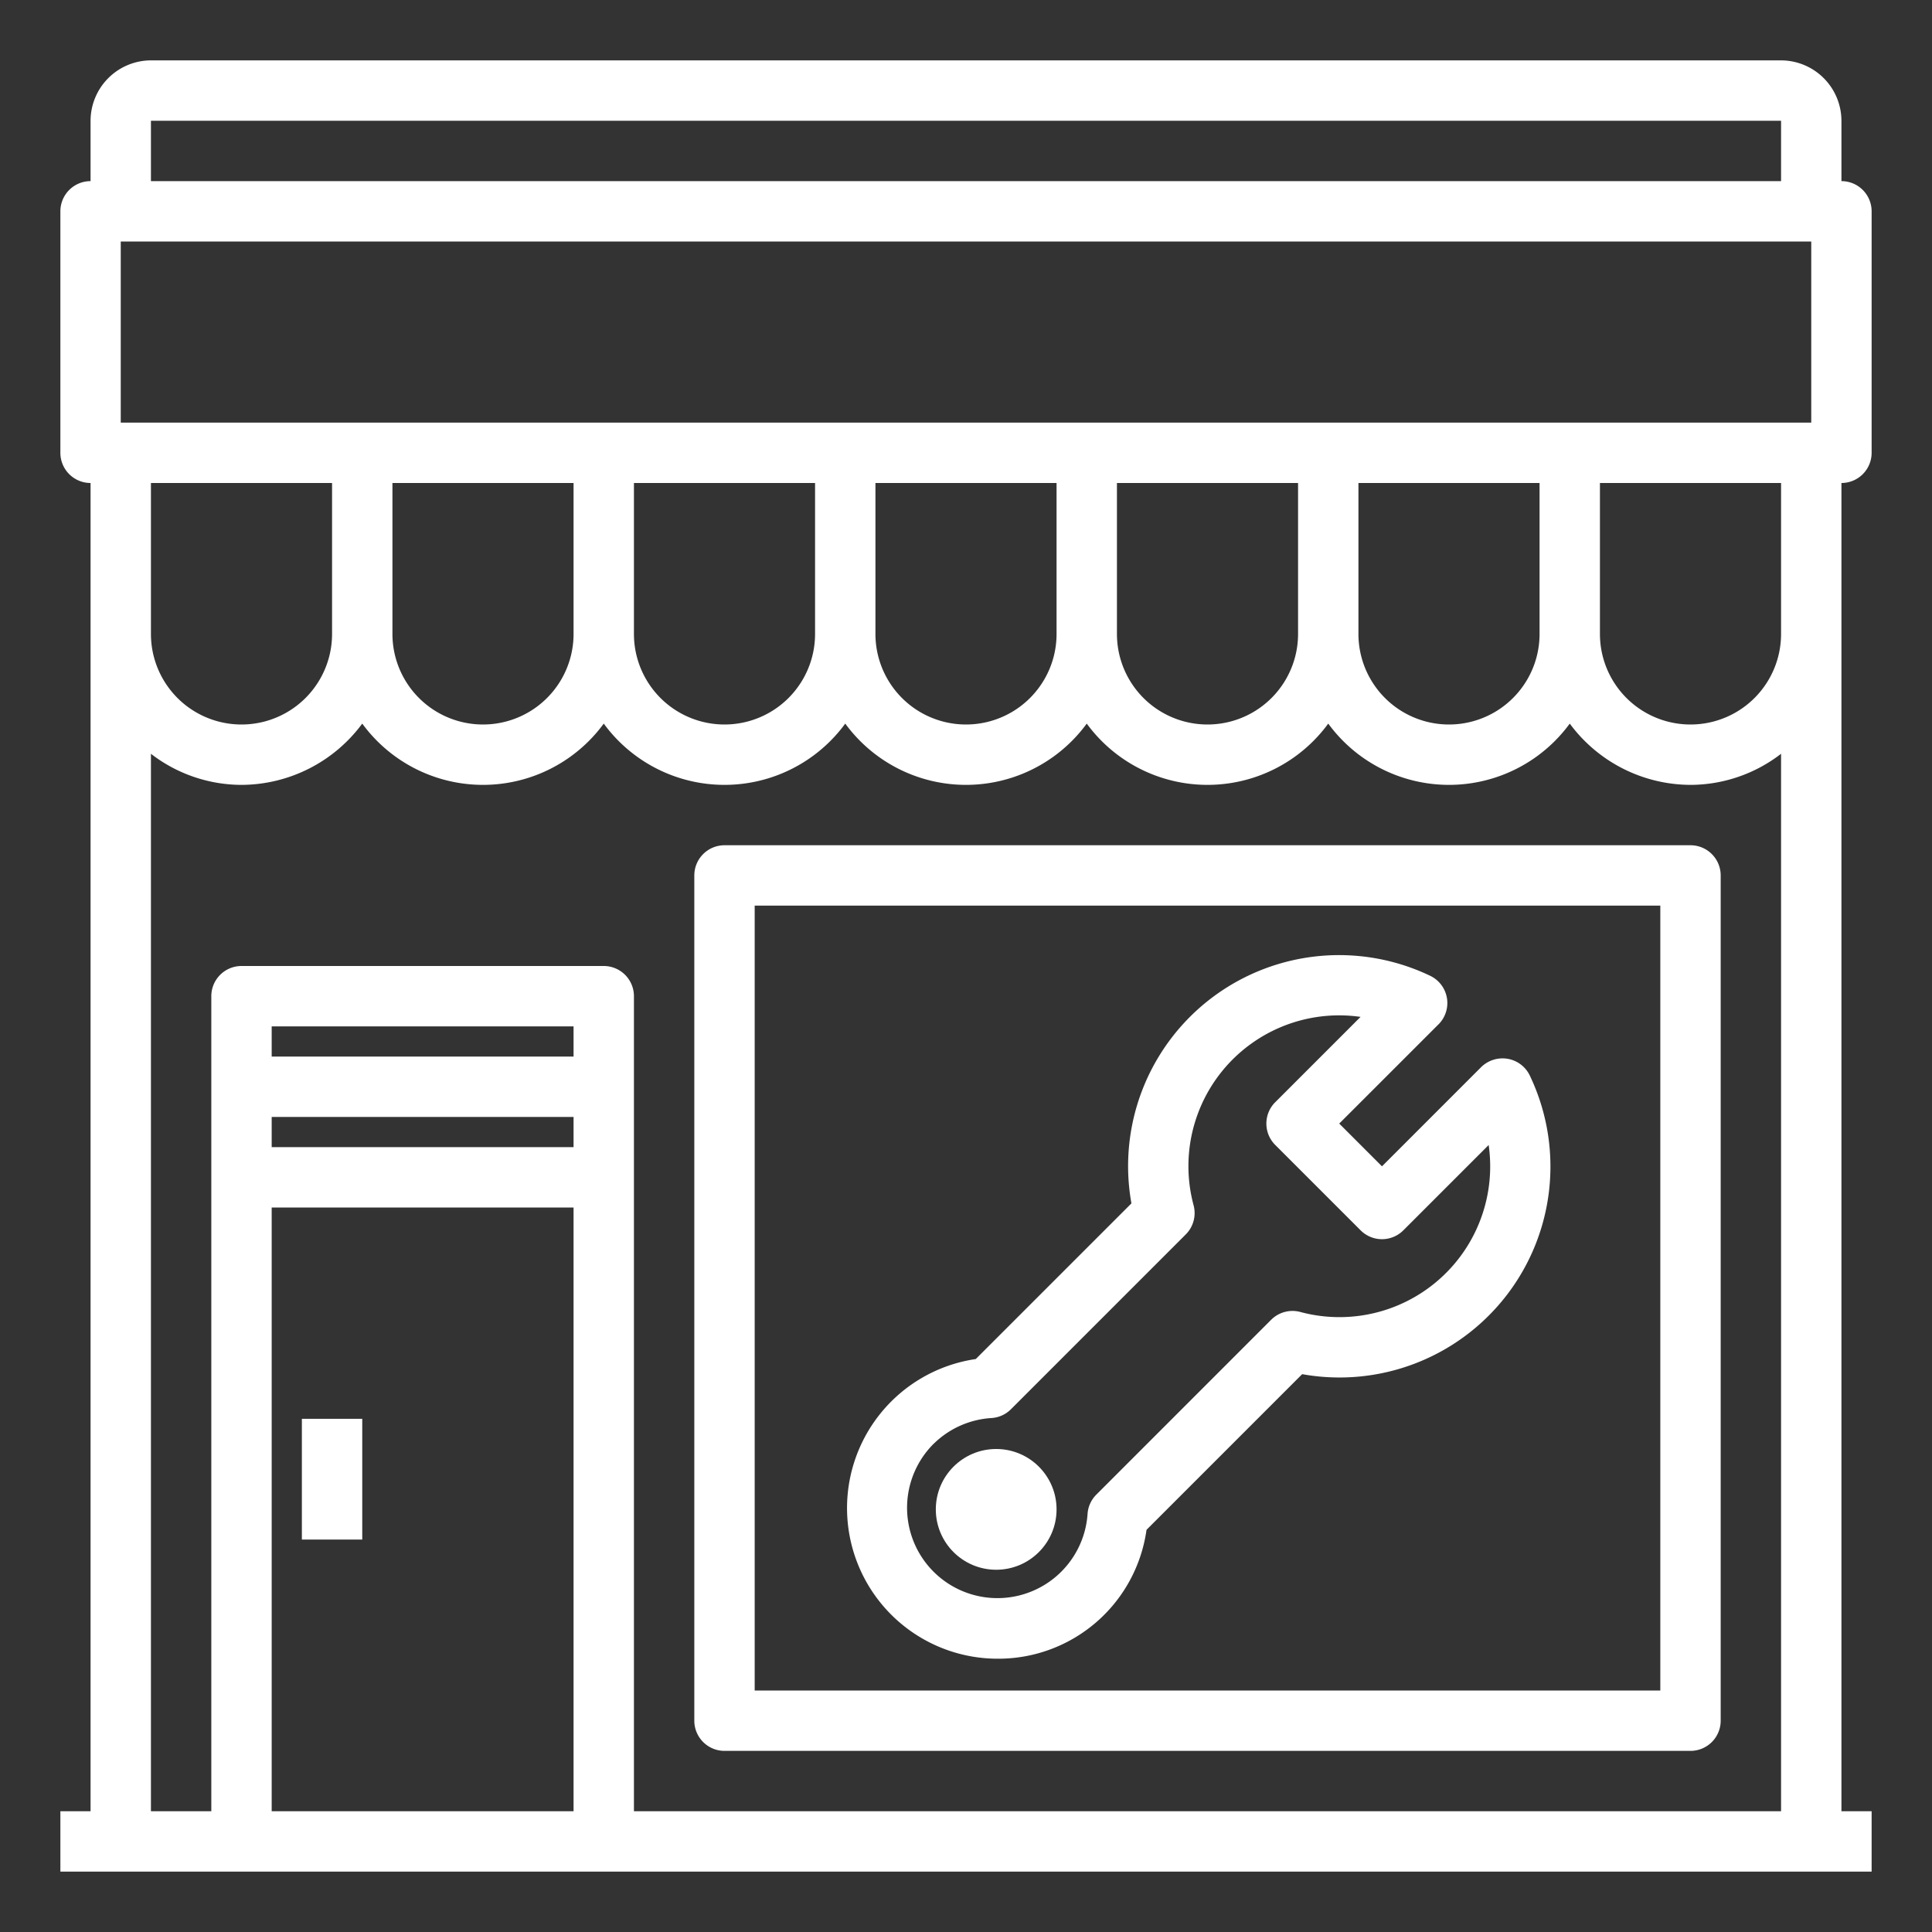
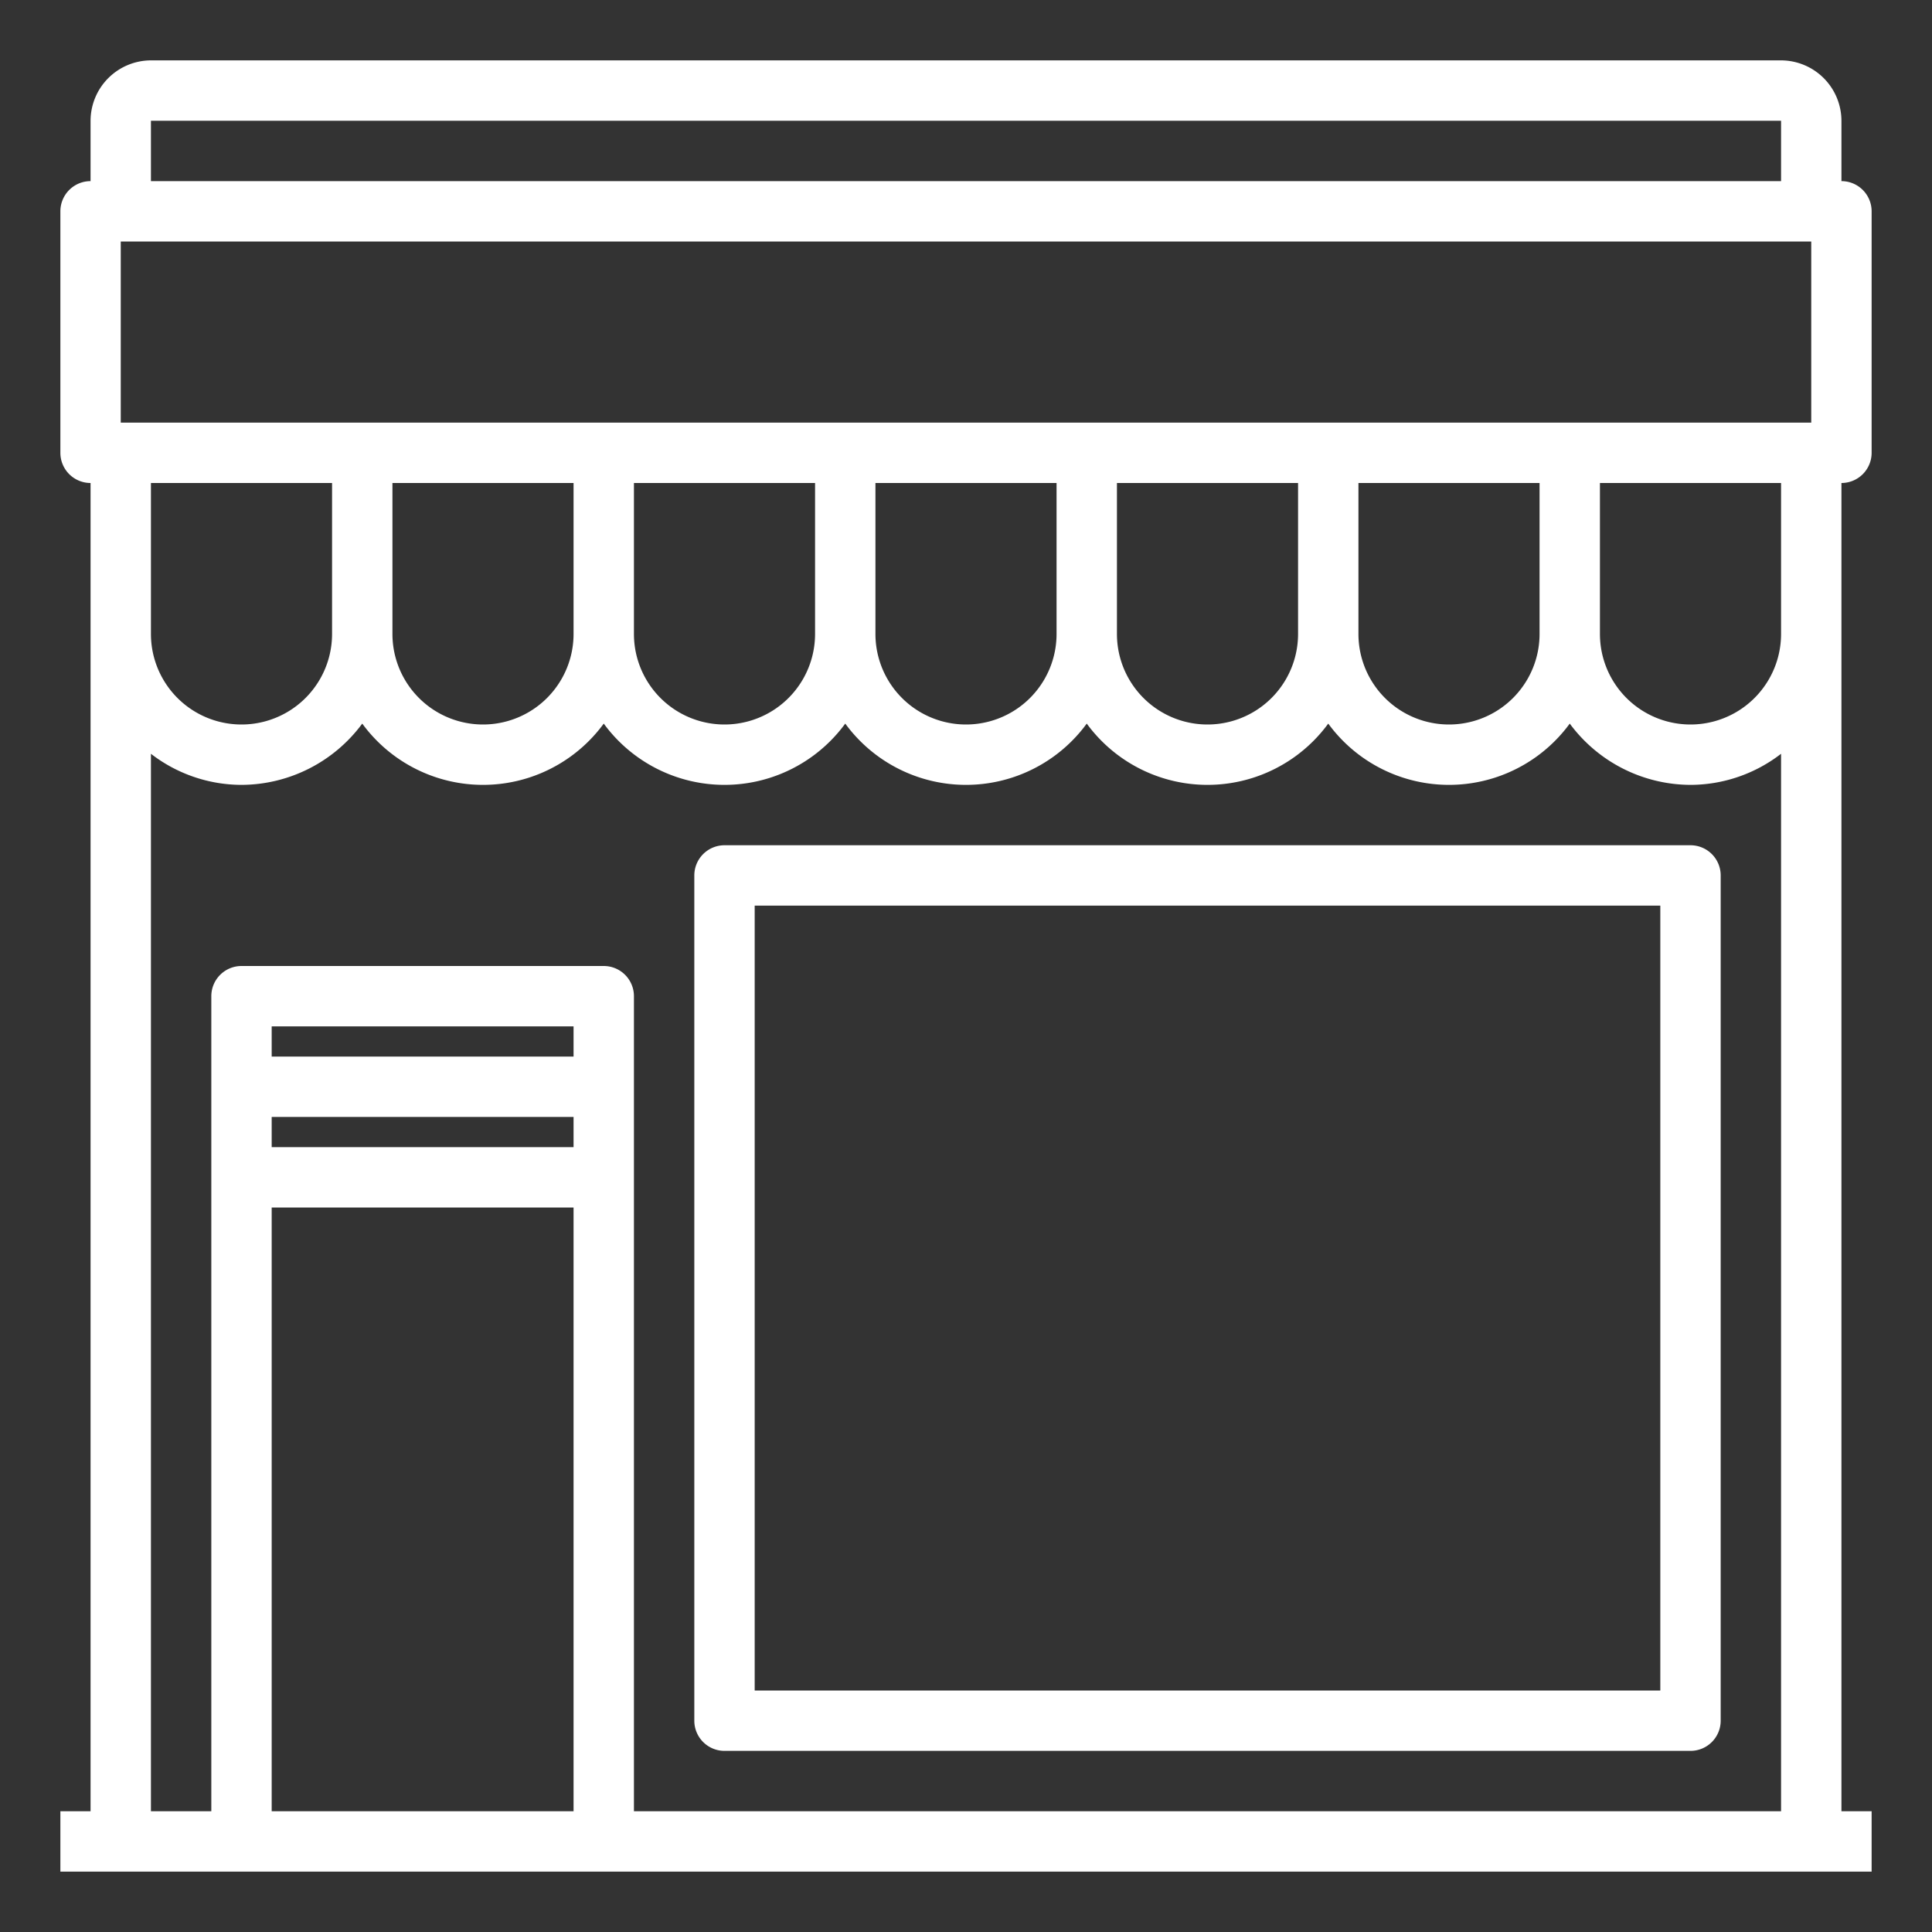
<svg xmlns="http://www.w3.org/2000/svg" width="512" height="512" x="0" y="0" viewBox="0 0 64 64" style="enable-background:new 0 0 512 512" xml:space="preserve" class="">
  <rect x="0" y="0" width="64" height="64" fill="#333333" stroke="none" />
  <g>
-     <path d="M10 47h2v4h-2z" fill="#ffffff" opacity="1" data-original="#000000" class="" />
    <path d="M61 16a1 1 0 0 0 1-1V7a1 1 0 0 0-1-1V4a2.006 2.006 0 0 0-2-2H5a2.006 2.006 0 0 0-2 2v2a1 1 0 0 0-1 1v8a1 1 0 0 0 1 1v44H2v2h60v-2h-1ZM5 4h54v2H5Zm14 56H9V40h10Zm0-22H9v-1h10Zm0-3H9v-1h10Zm40 25H21V33a1 1 0 0 0-1-1H8a1 1 0 0 0-1 1v27H5V24.97A4.924 4.924 0 0 0 8 26a4.994 4.994 0 0 0 4-2.03 4.956 4.956 0 0 0 8 0 4.956 4.956 0 0 0 8 0 4.956 4.956 0 0 0 8 0 4.956 4.956 0 0 0 8 0 4.956 4.956 0 0 0 8 0A4.994 4.994 0 0 0 56 26a4.924 4.924 0 0 0 3-1.03ZM5 21v-5h6v5a3 3 0 0 1-6 0Zm8 0v-5h6v5a3 3 0 0 1-6 0Zm8 0v-5h6v5a3 3 0 0 1-6 0Zm8 0v-5h6v5a3 3 0 0 1-6 0Zm8 0v-5h6v5a3 3 0 0 1-6 0Zm8 0v-5h6v5a3 3 0 0 1-6 0Zm14 0a3 3 0 0 1-6 0v-5h6Zm1-7H4V8h56Z" fill="#ffffff" opacity="1" data-original="#000000" class="" />
    <path d="M56 28H24a1 1 0 0 0-1 1v28a1 1 0 0 0 1 1h32a1 1 0 0 0 1-1V29a1 1 0 0 0-1-1Zm-1 28H25V30h30Z" fill="#ffffff" opacity="1" data-original="#000000" class="" />
-     <path d="M33.05 54.947a4.957 4.957 0 0 0 4.93-4.27l5.156-5.156a6.988 6.988 0 0 0 7.537-9.9 1 1 0 0 0-.821-.558 1.013 1.013 0 0 0-.8.3l-3.272 3.273-1.416-1.416 3.261-3.26a1 1 0 0 0-.245-1.634 6.989 6.989 0 0 0-9.9 7.538l-5.156 5.156a4.99 4.99 0 0 0 .726 9.927Zm-2.121-7.119a2.988 2.988 0 0 1 1.921-.854 1 1 0 0 0 .639-.291l5.791-5.791a1 1 0 0 0 .26-.963 4.995 4.995 0 0 1 4.822-6.294 4.949 4.949 0 0 1 .708.051l-2.827 2.827a1 1 0 0 0 0 1.414l2.83 2.83a1 1 0 0 0 1.414 0l2.827-2.827a4.994 4.994 0 0 1-6.242 5.53 1 1 0 0 0-.964.26l-5.791 5.792a.994.994 0 0 0-.29.637 2.993 2.993 0 1 1-5.1-2.321Z" fill="#ffffff" opacity="1" data-original="#000000" class="" />
-     <circle cx="33" cy="50" r="2" fill="#ffffff" opacity="1" data-original="#000000" class="" />
  </g>
</svg>